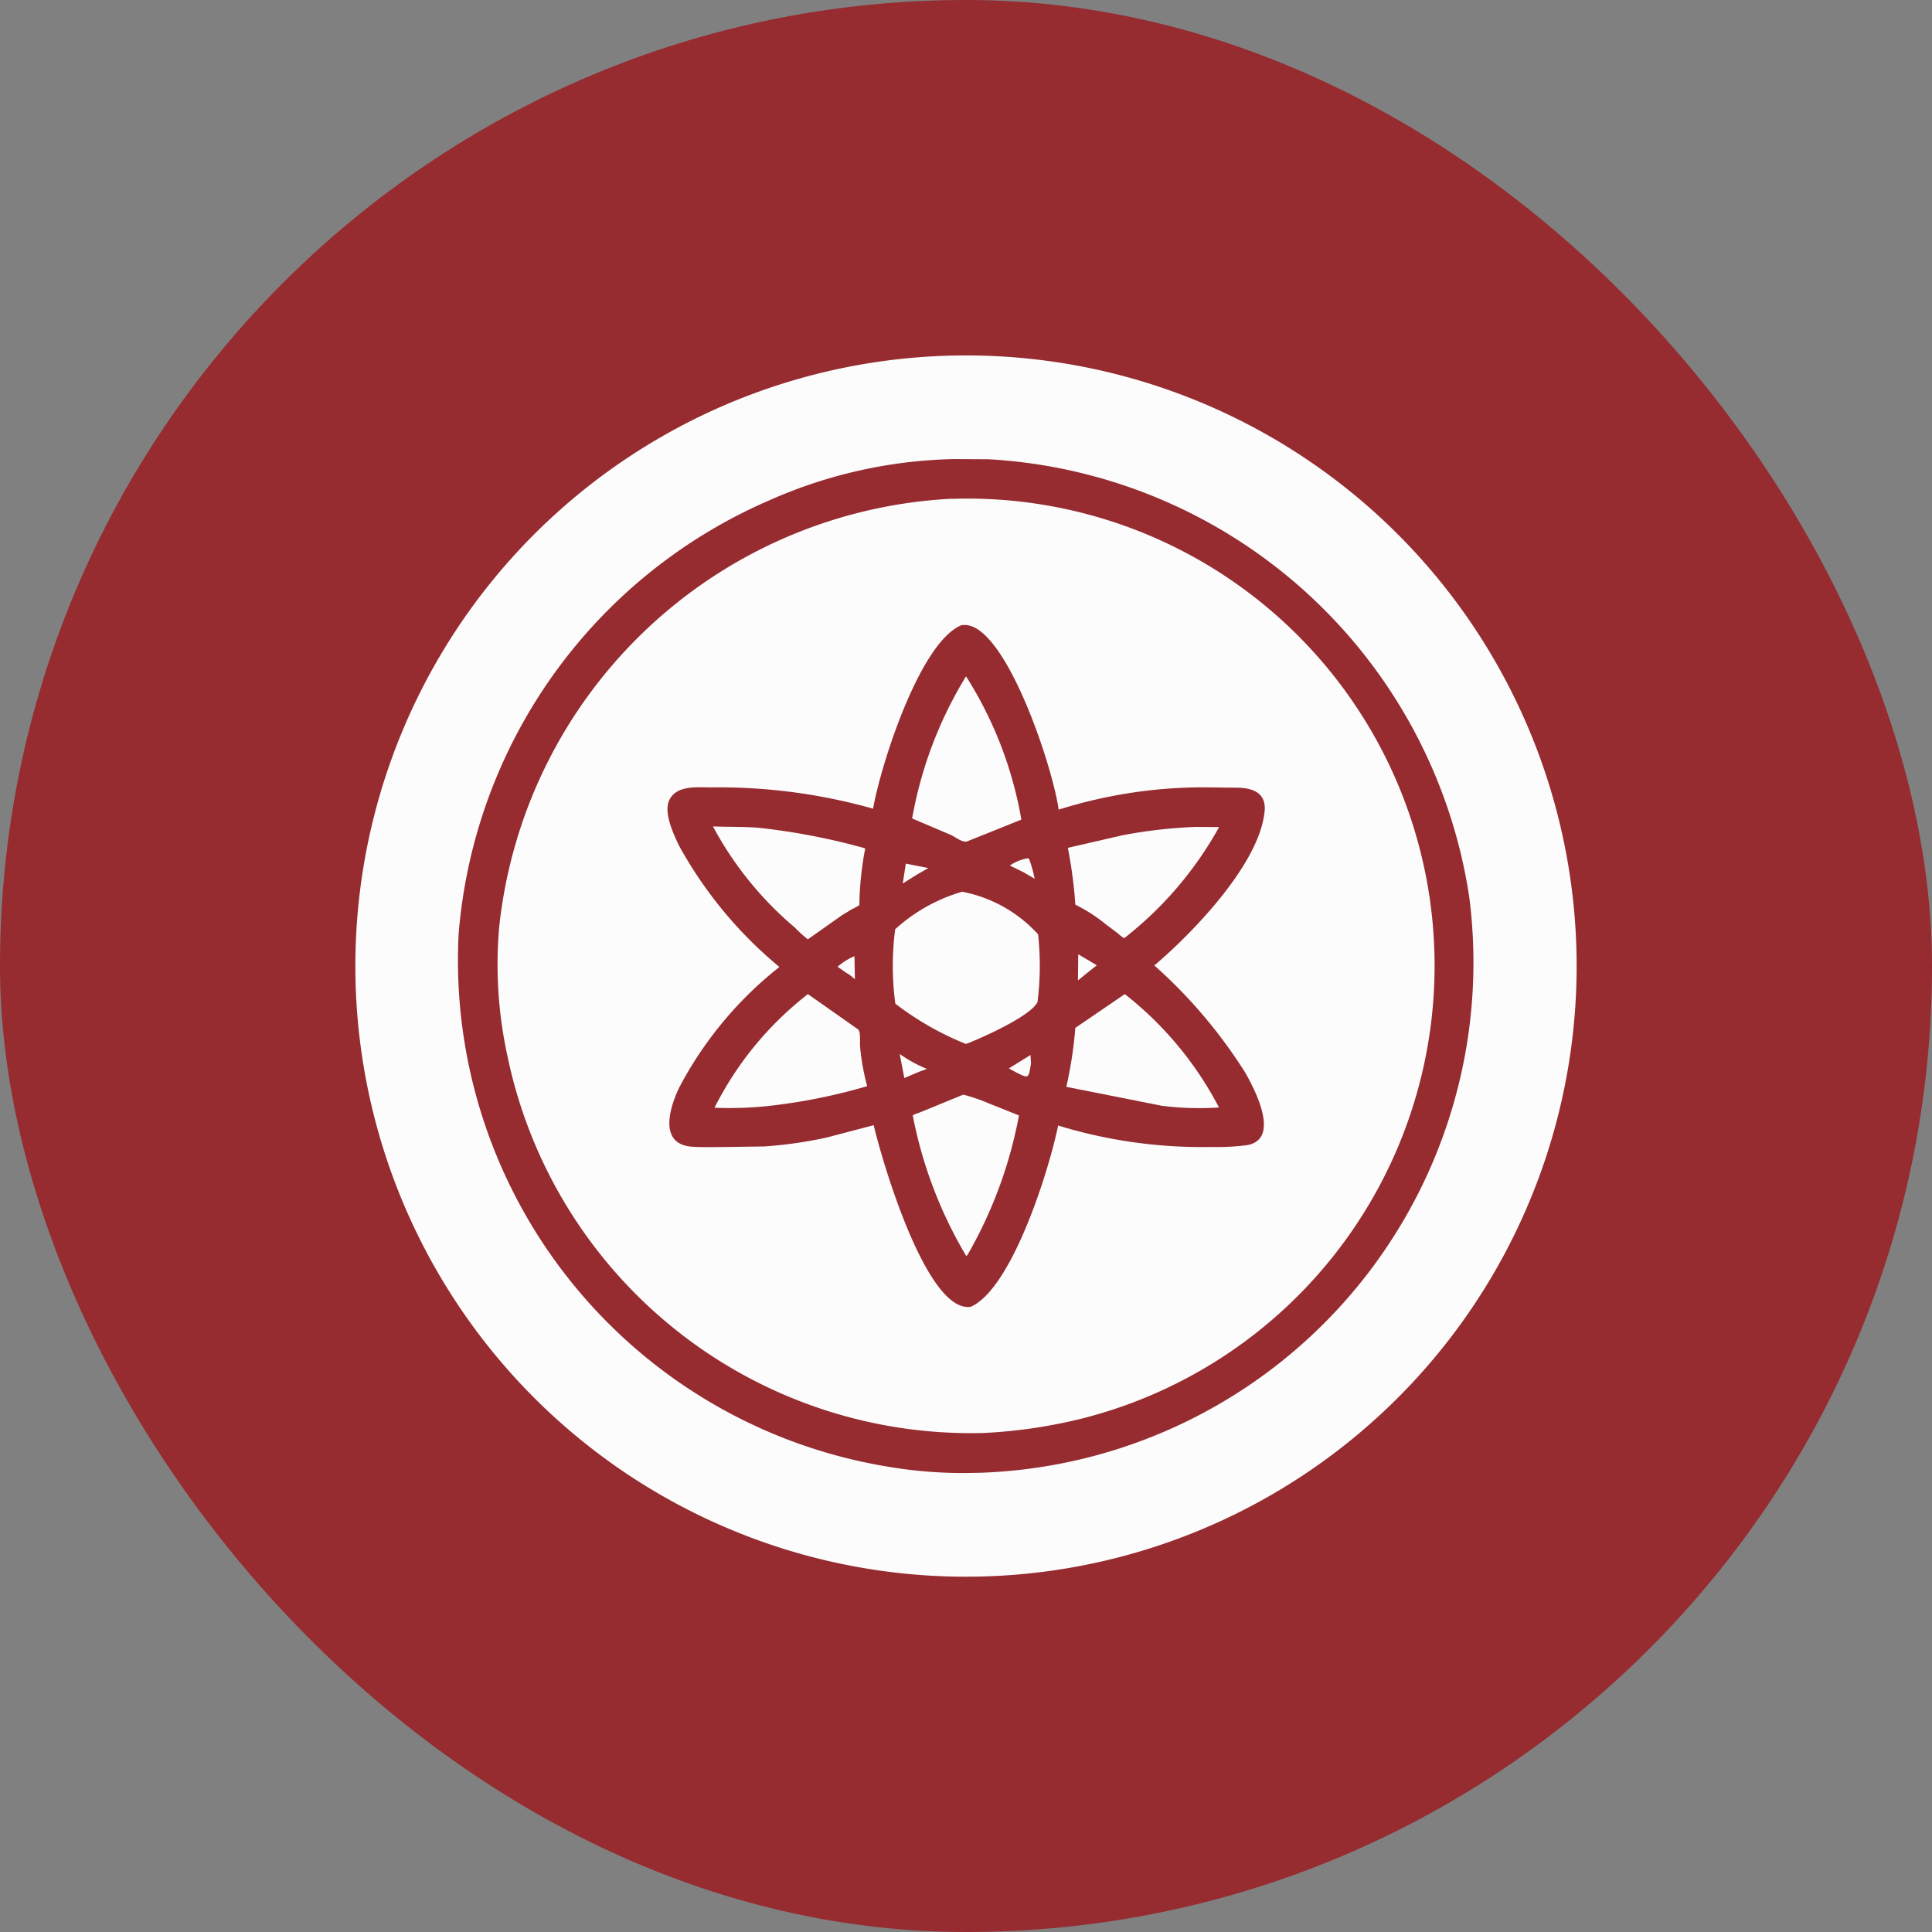
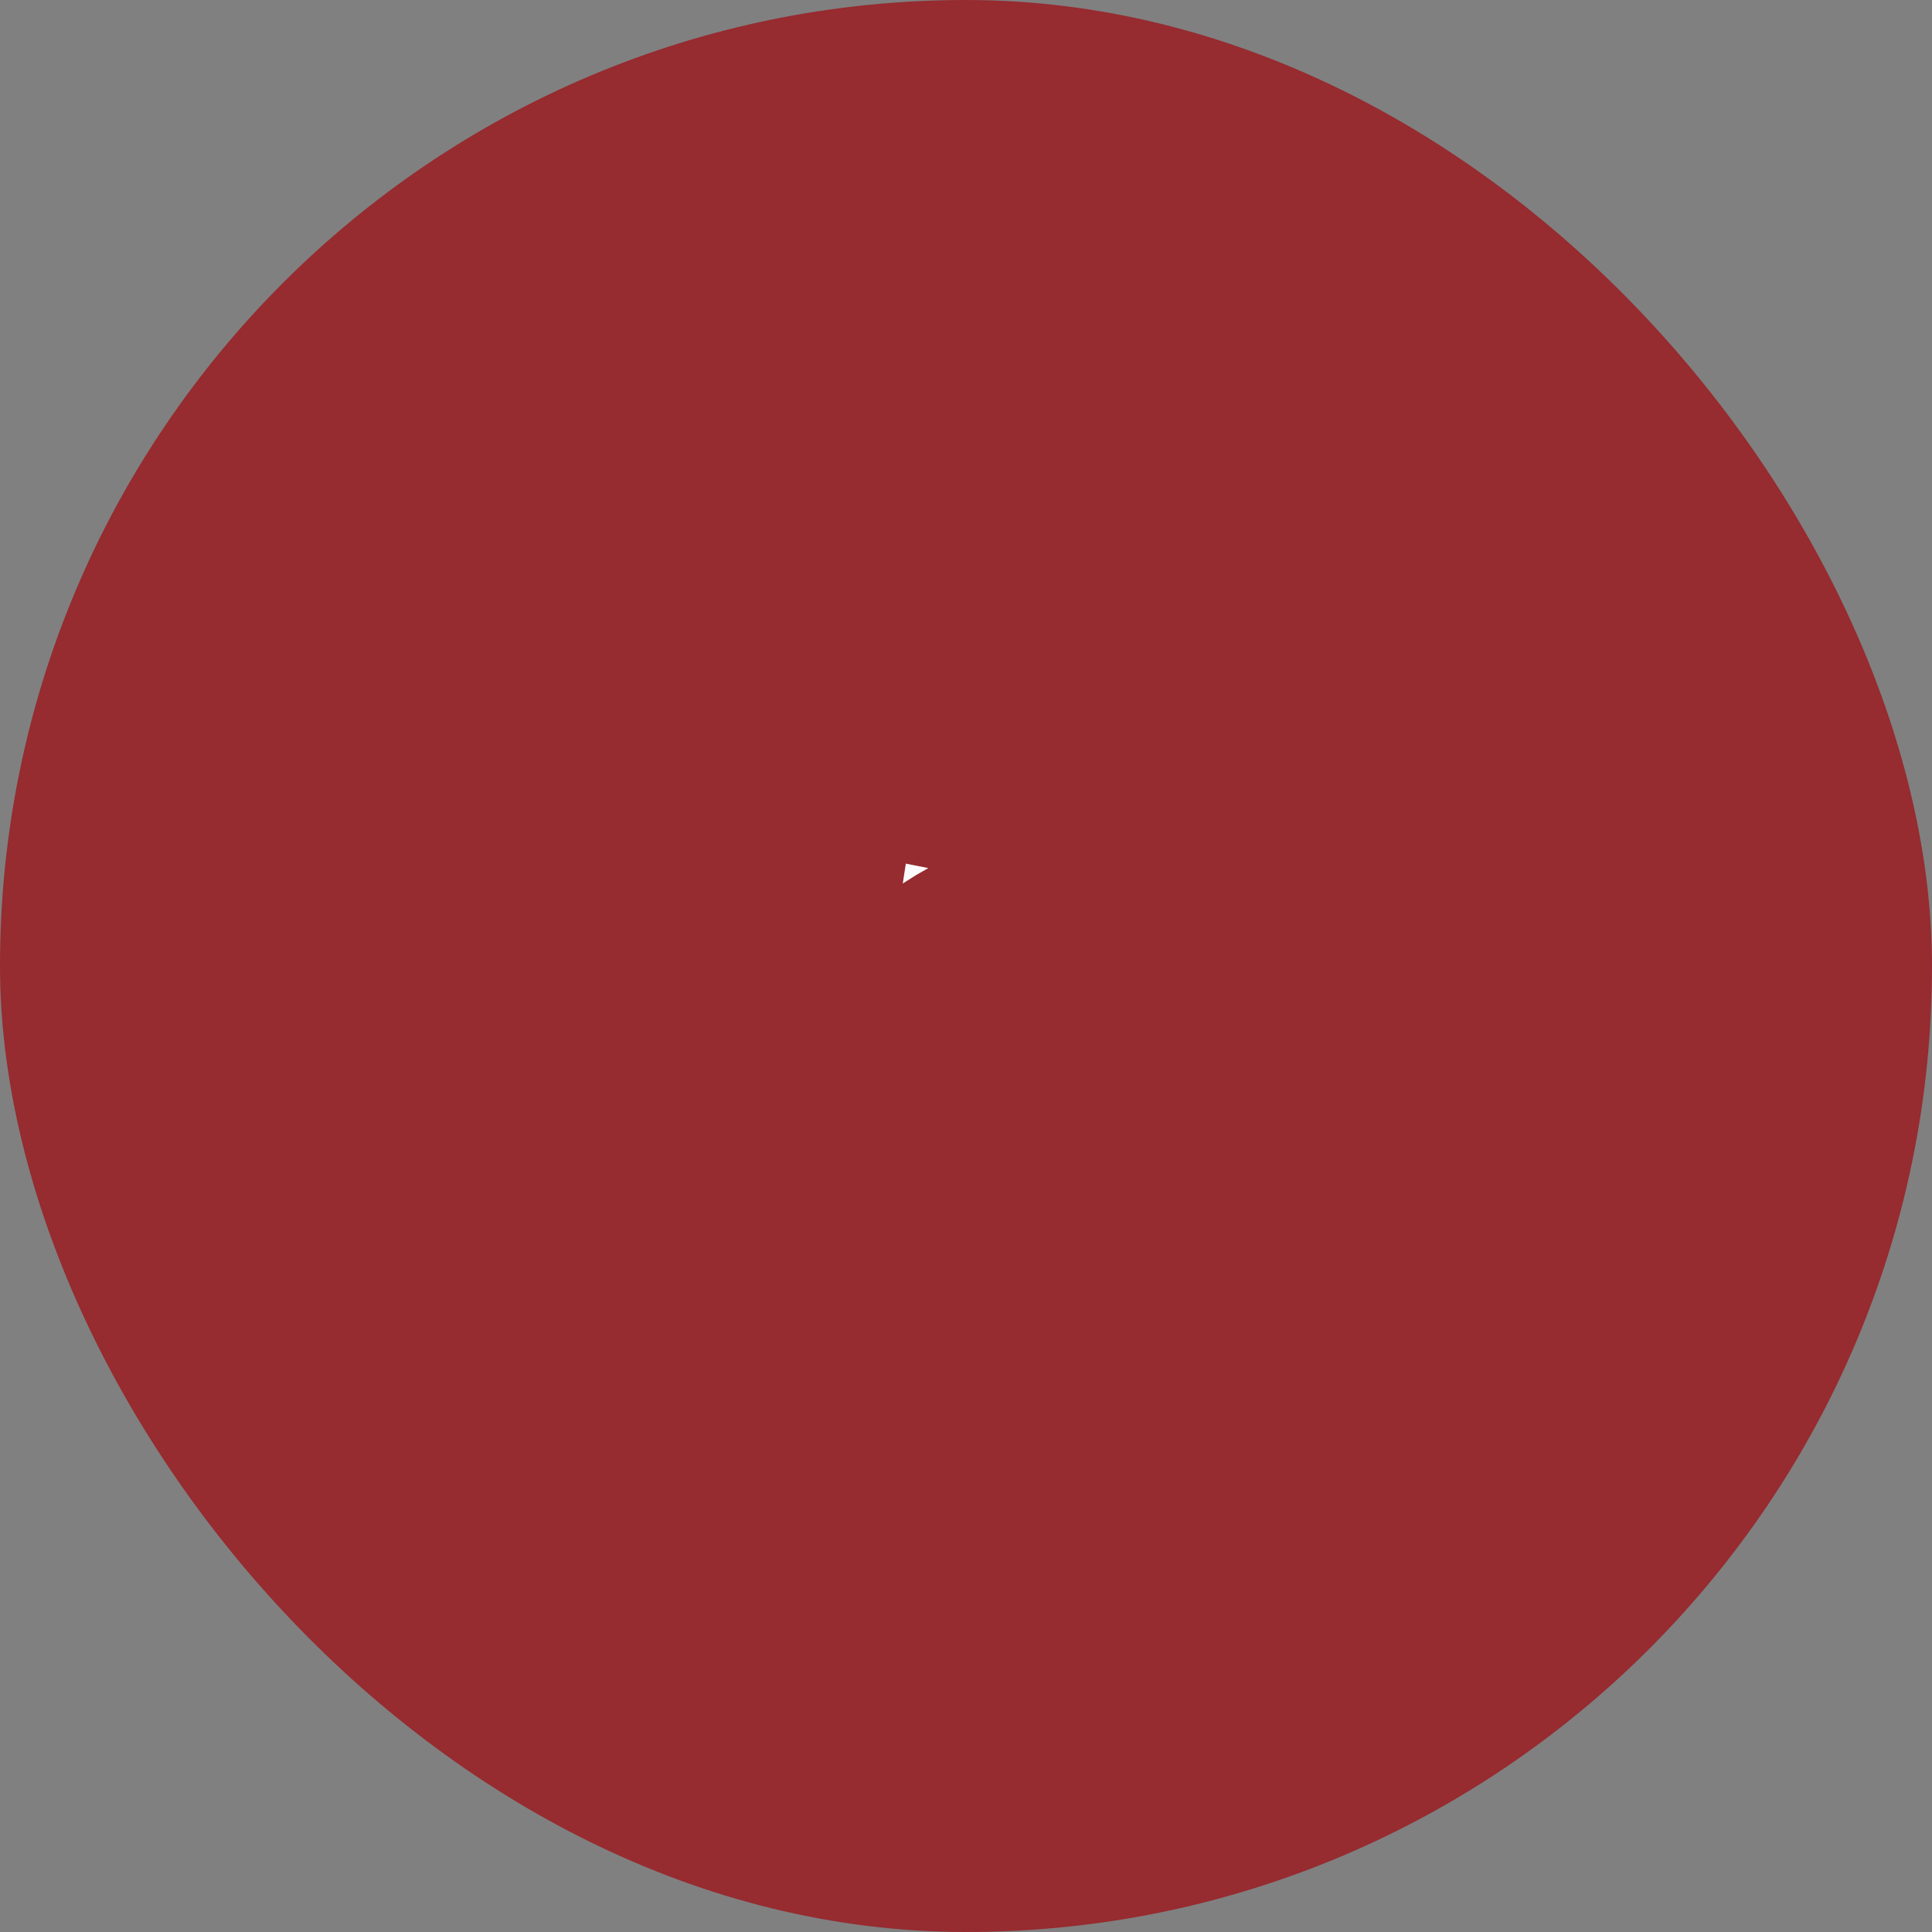
<svg xmlns="http://www.w3.org/2000/svg" width="60" height="60" viewBox="0 0 60 60">
  <rect x="0" y="0" width="60" height="60" fill="#808080" stroke="none" />
  <defs>
    <clipPath id="clip-path">
-       <rect id="Rectangle_1070" data-name="Rectangle 1070" width="38" height="38" transform="translate(-0.267 -0.267)" fill="#fcfcfc" />
-     </clipPath>
+       </clipPath>
  </defs>
  <g id="Group_3140" data-name="Group 3140" transform="translate(-24 -1064)">
    <rect id="Rectangle_81" data-name="Rectangle 81" width="60" height="60" rx="30" transform="translate(24 1064)" fill="#962b30" />
    <g id="Group_3138" data-name="Group 3138" transform="translate(35.778 1075.778)">
      <path id="Path_809" data-name="Path 809" d="M2131.387,1971.213l-.7-.138-.095.617.423-.267Z" transform="translate(-2114.334 -1956.032)" fill="#fcfcfc" />
      <g id="Group_3137" data-name="Group 3137" transform="translate(-0.733 -0.733)">
        <g id="Group_3136" data-name="Group 3136" transform="translate(0.222 0.222)" clip-path="url(#clip-path)">
-           <path id="Path_810" data-name="Path 810" d="M2129.391,2732.029a3.968,3.968,0,0,1-.847-.464l.144.748.473-.2Z" transform="translate(-2111.87 -2710.101)" fill="#fcfcfc" />
          <path id="Path_811" data-name="Path 811" d="M2178.946,1260.064l1.689-.678a12.124,12.124,0,0,0-1.718-4.45,12.67,12.67,0,0,0-1.674,4.414l1.207.514c.139.063.344.239.5.2" transform="translate(-2160.183 -1245.199)" fill="#fcfcfc" />
          <path id="Path_812" data-name="Path 812" d="M2181.724,2891.1l-1.374.563a.816.816,0,0,0-.2.082,13.541,13.541,0,0,0,1.662,4.369c.014-.014.031-.026.043-.042a13.676,13.676,0,0,0,1.594-4.325l-.9-.358a5.545,5.545,0,0,0-.834-.288" transform="translate(-2163.071 -2868.374)" fill="#fcfcfc" />
-           <path id="Path_813" data-name="Path 813" d="M1401.664,1845.209l1.054-.744.3-.183a1.555,1.555,0,0,0,.24-.133,10.149,10.149,0,0,1,.182-1.762,20.471,20.471,0,0,0-3.295-.637c-.477-.04-.955-.024-1.433-.044a10.719,10.719,0,0,0,2.544,3.142,3.73,3.73,0,0,0,.4.362" transform="translate(-1387.837 -1827.308)" fill="#fcfcfc" />
+           <path id="Path_813" data-name="Path 813" d="M1401.664,1845.209l1.054-.744.3-.183c-.477-.04-.955-.024-1.433-.044a10.719,10.719,0,0,0,2.544,3.142,3.73,3.73,0,0,0,.4.362" transform="translate(-1387.837 -1827.308)" fill="#fcfcfc" />
          <path id="Path_814" data-name="Path 814" d="M1885.834,2350.3l.272.19a1.186,1.186,0,0,1,.264.2l-.014-.72a1.925,1.925,0,0,0-.521.326" transform="translate(-1871.087 -2331.542)" fill="#fcfcfc" />
-           <path id="Path_815" data-name="Path 815" d="M1408.256,2498.786l-1.538-1.081a10.361,10.361,0,0,0-2.9,3.528,11.167,11.167,0,0,0,1.805-.069,17.88,17.88,0,0,0,2.936-.6,7.223,7.223,0,0,1-.221-1.232c-.012-.123.033-.478-.077-.545" transform="translate(-1392.895 -2478.099)" fill="#fcfcfc" />
          <path id="Path_816" data-name="Path 816" d="M2558.895,1966.9l.432.211.34.2a3.686,3.686,0,0,0-.176-.623l-.043-.013a1.384,1.384,0,0,0-.553.227" transform="translate(-2538.802 -1951.287)" fill="#fcfcfc" />
          <path id="Path_817" data-name="Path 817" d="M2555.385,2736.131l.233.127c.4.2.373.188.455-.279l-.016-.264Z" transform="translate(-2535.321 -2714.218)" fill="#fcfcfc" />
          <path id="Path_818" data-name="Path 818" d="M2787.287,1844.164l-1.7.391a14.172,14.172,0,0,1,.233,1.765,5.022,5.022,0,0,1,.947.611l.382.287a.859.859,0,0,0,.188.143,11.338,11.338,0,0,0,2.947-3.45l-.713-.006a15.139,15.139,0,0,0-2.281.259" transform="translate(-2763.691 -1829.492)" fill="#fcfcfc" />
          <path id="Path_819" data-name="Path 819" d="M2103.314,2097.457a5.276,5.276,0,0,0-2.073,1.163,8.7,8.7,0,0,0,.005,2.313,9.3,9.3,0,0,0,2.191,1.25l.1-.037c.413-.163,1.931-.837,2.124-1.267a9.017,9.017,0,0,0,.018-2.1,4.267,4.267,0,0,0-2.361-1.324" transform="translate(-2084.707 -2081.029)" fill="#fcfcfc" />
          <path id="Path_820" data-name="Path 820" d="M569.839,559.126a14.891,14.891,0,0,0-14.049,13.339,13.367,13.367,0,0,0,.27,4.014,14.7,14.7,0,0,0,14.606,11.664l.1,0a15.794,15.794,0,0,0,3.221-.476,14.506,14.506,0,0,0-4.145-28.537m9.722,9.7c-.147,1.618-2.215,3.763-3.424,4.79a15.555,15.555,0,0,1,2.811,3.309c.289.5,1.142,2.1.054,2.274a7.389,7.389,0,0,1-1.107.054,15.238,15.238,0,0,1-4.746-.666c-.278,1.375-1.432,5.069-2.717,5.631-1.379.192-2.765-4.583-3.01-5.641l-1.457.382a13.264,13.264,0,0,1-1.942.278l-1.262.018c-.32,0-.648.01-.968-.009-1.07-.065-.71-1.23-.4-1.86a11.711,11.711,0,0,1,3.1-3.723,13.04,13.04,0,0,1-3.122-3.776c-.161-.337-.461-.983-.314-1.365.2-.52.891-.434,1.33-.436a17.619,17.619,0,0,1,5.015.662c.236-1.348,1.449-5.168,2.745-5.7l.019,0c1.289-.191,2.8,4.319,3,5.729a14.979,14.979,0,0,1,4.5-.693l1.125.013c.48.026.818.211.772.727" transform="translate(-551.558 -554.904)" fill="#fcfcfc" />
-           <path id="Path_821" data-name="Path 821" d="M18.964,0A18.964,18.964,0,1,0,37.928,18.962,18.964,18.964,0,0,0,18.964,0m.442,34.7-.463.008a13.926,13.926,0,0,1-2.422-.2A15.932,15.932,0,0,1,3.208,17.961,16.078,16.078,0,0,1,12.857,4.5,14.862,14.862,0,0,1,18.59,3.219l1.082.006A16.011,16.011,0,0,1,34.59,16.8,15.857,15.857,0,0,1,19.406,34.7" transform="translate(-0.231 -0.229)" fill="#fcfcfc" />
          <path id="Path_822" data-name="Path 822" d="M2780.324,2498.822a13.131,13.131,0,0,1-.28,1.832l2.955.586a9.152,9.152,0,0,0,1.785.054,10.826,10.826,0,0,0-2.924-3.52Z" transform="translate(-2758.195 -2478.168)" fill="#fcfcfc" />
          <path id="Path_823" data-name="Path 823" d="M2825.482,2342.135l-.008.811.3-.245.286-.226Z" transform="translate(-2803.264 -2323.765)" fill="#fcfcfc" />
        </g>
      </g>
    </g>
  </g>
</svg>